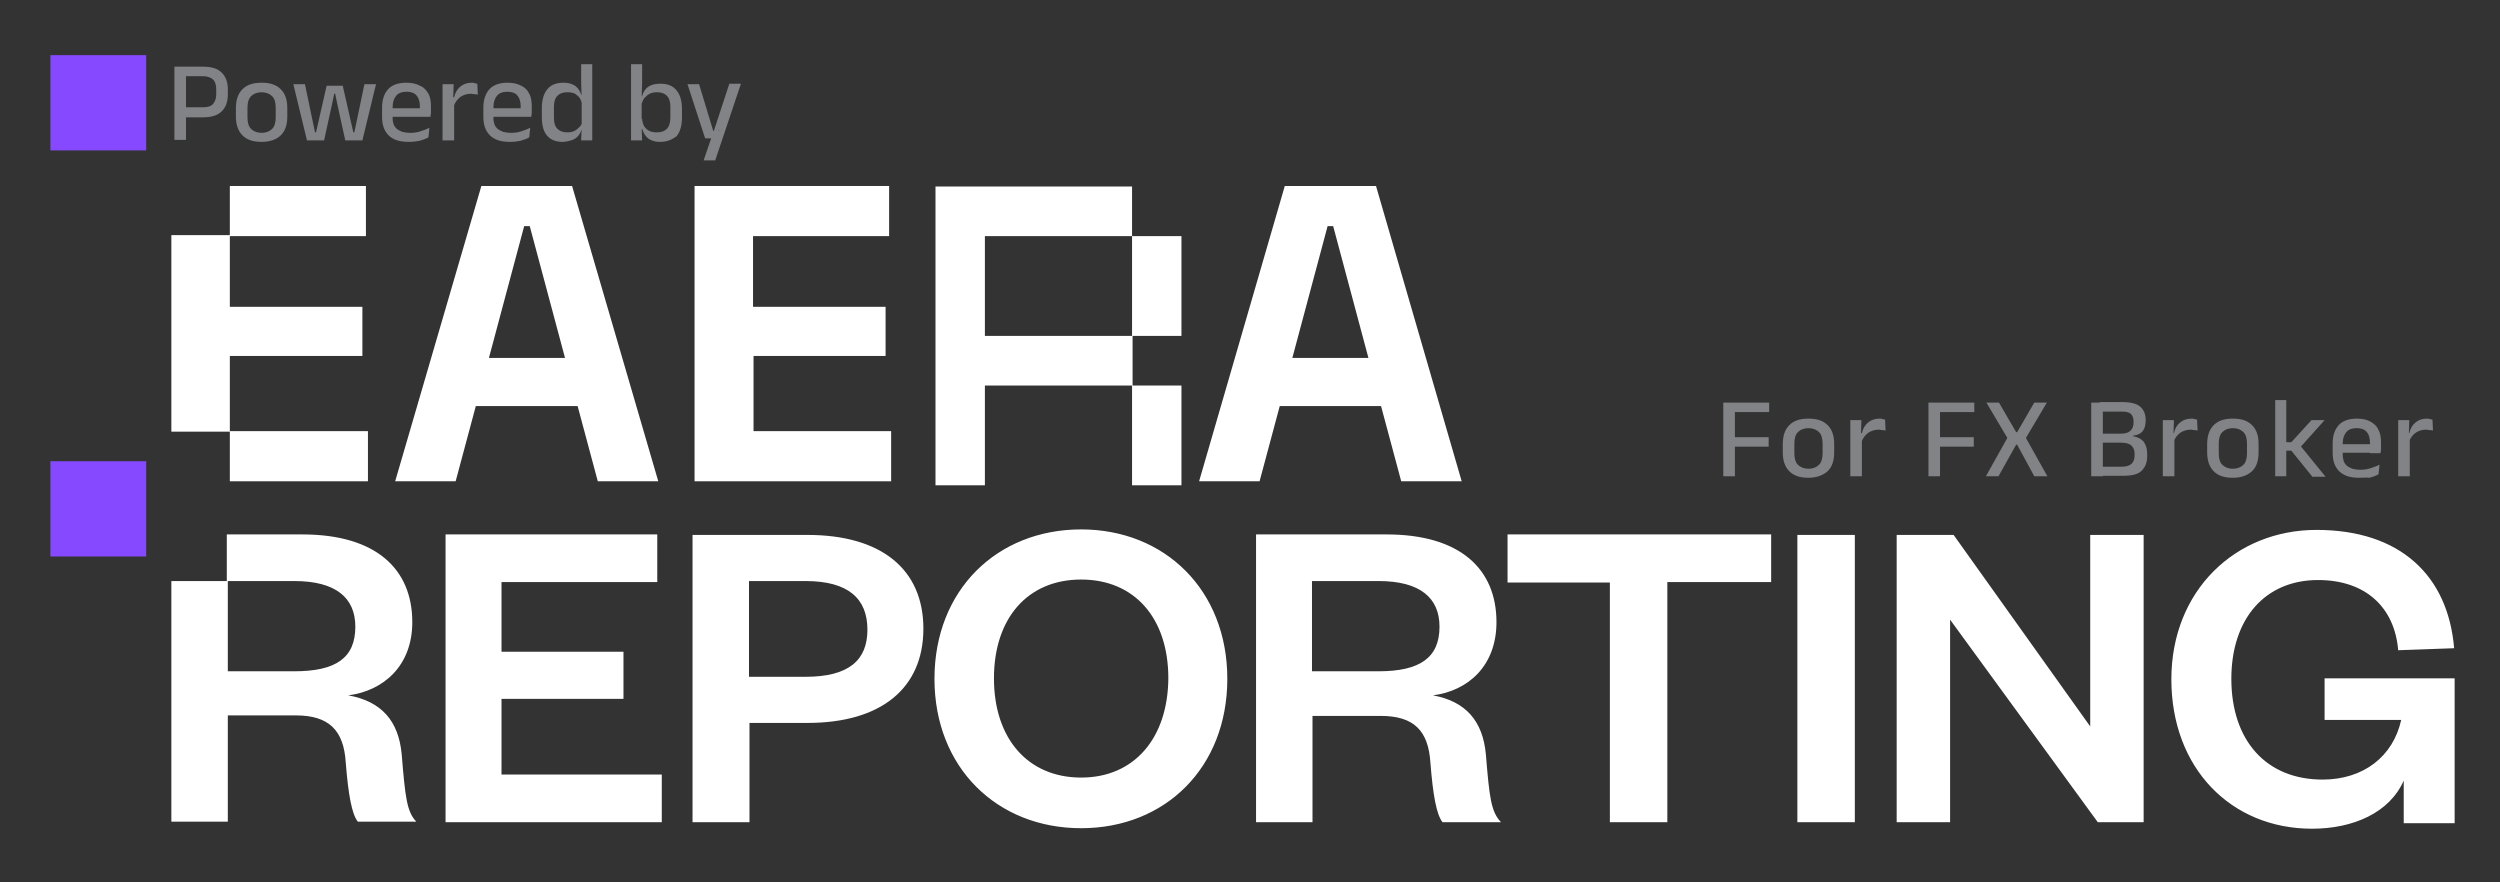
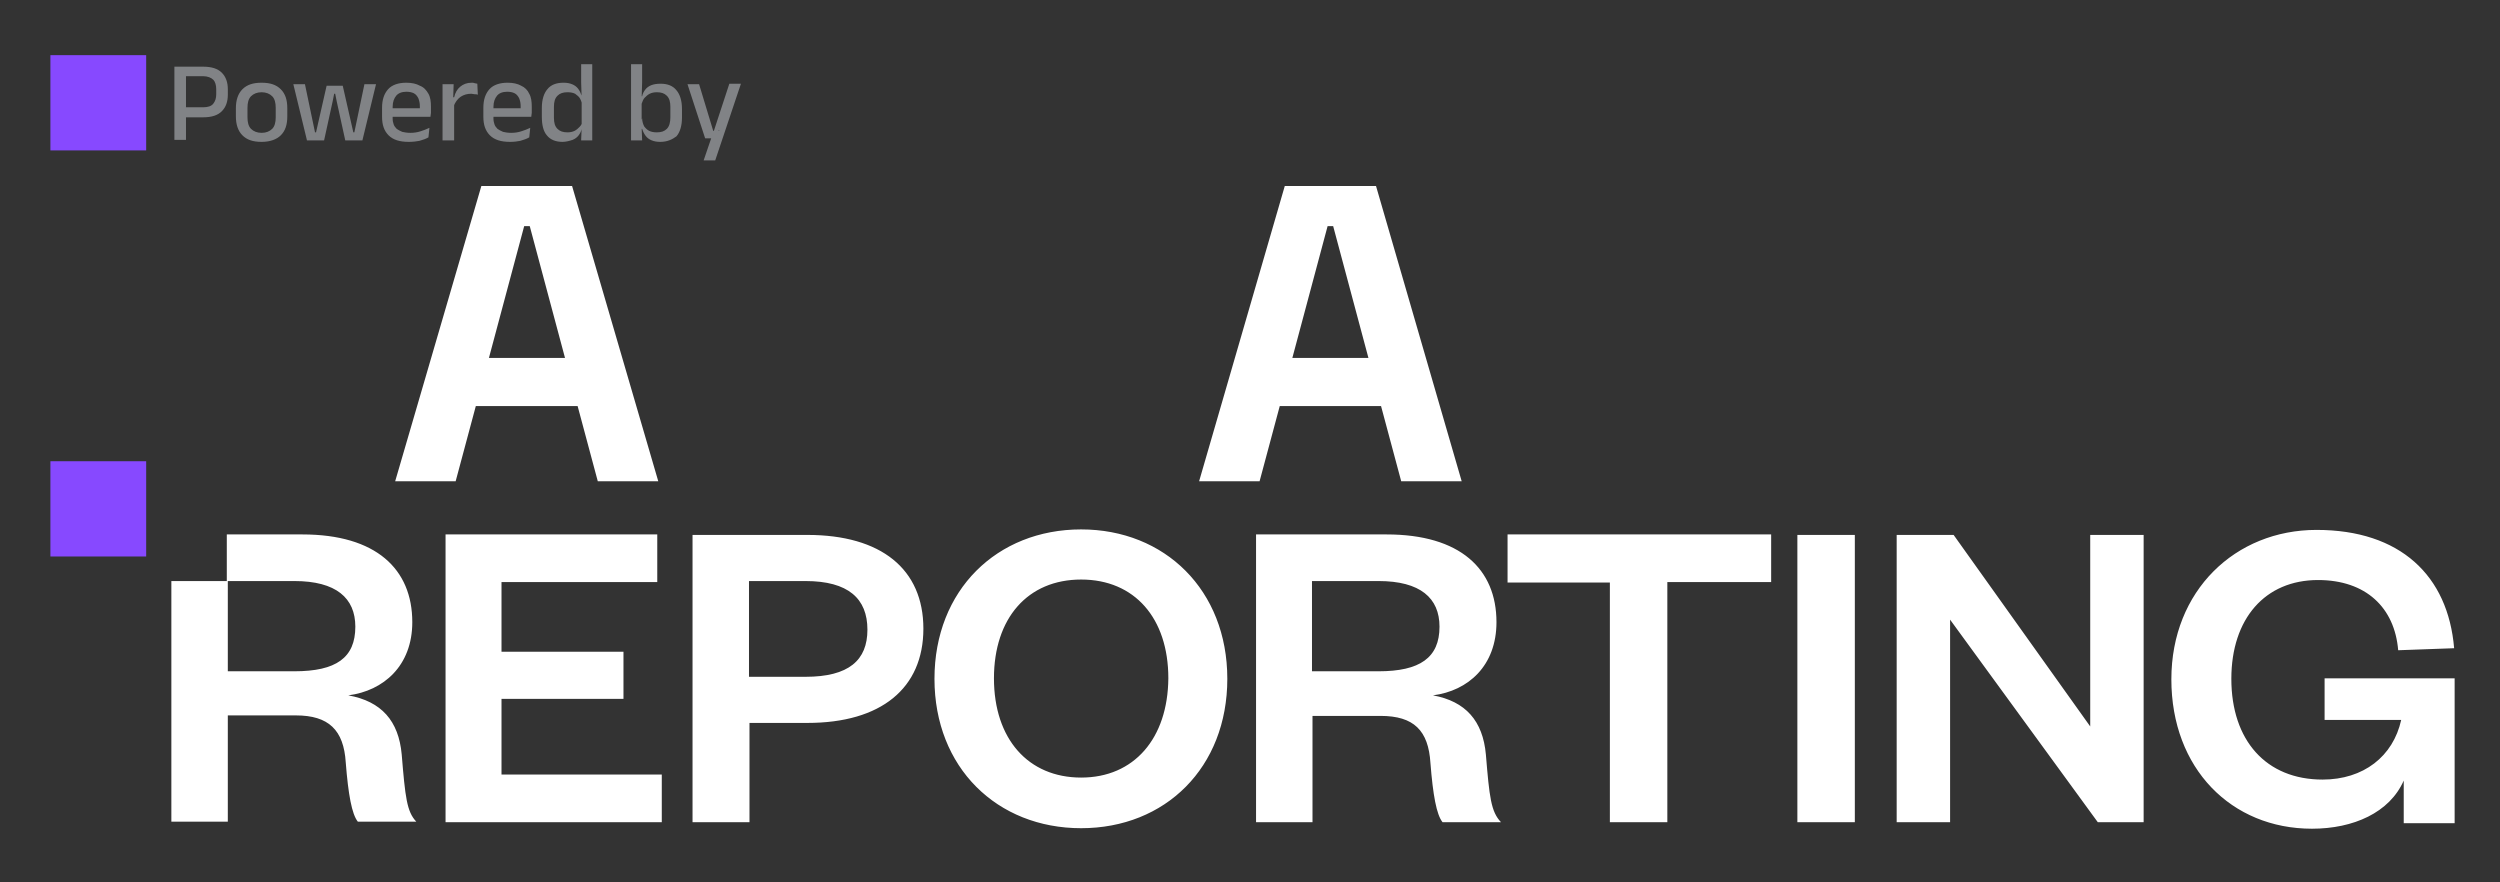
<svg xmlns="http://www.w3.org/2000/svg" width="136" height="48" viewBox="0 0 136 48" fill="none">
  <rect x="0" y="0" width="136" height="48" fill="#333333" stroke="none" />
  <path d="M9.926 6.354V5.836H11.05C11.297 5.836 11.489 5.782 11.599 5.645C11.708 5.509 11.763 5.345 11.763 5.127V4.854C11.763 4.636 11.708 4.445 11.599 4.336C11.489 4.227 11.297 4.145 11.05 4.145H9.926V3.627H11.05C11.516 3.627 11.845 3.736 12.065 3.954C12.284 4.173 12.394 4.473 12.394 4.854V5.154C12.394 5.536 12.284 5.836 12.065 6.054C11.845 6.273 11.516 6.382 11.05 6.382H9.926V6.354ZM9.487 7.636V3.627H10.118V5.973V6.245V7.609H9.487V7.636ZM14.231 7.718C13.765 7.718 13.436 7.609 13.189 7.363C12.942 7.118 12.832 6.763 12.832 6.327V5.891C12.832 5.454 12.942 5.1 13.189 4.854C13.436 4.609 13.765 4.5 14.231 4.5C14.697 4.5 15.026 4.609 15.273 4.854C15.52 5.1 15.629 5.427 15.629 5.891V6.327C15.629 6.791 15.52 7.118 15.273 7.363C15.053 7.582 14.697 7.718 14.231 7.718ZM14.231 7.227C14.478 7.227 14.67 7.145 14.807 7.009C14.944 6.873 14.999 6.654 14.999 6.382V5.863C14.999 5.591 14.944 5.373 14.807 5.236C14.67 5.1 14.478 5.018 14.231 5.018C13.984 5.018 13.792 5.1 13.655 5.236C13.518 5.373 13.463 5.591 13.463 5.863V6.382C13.463 6.654 13.518 6.873 13.655 7.009C13.792 7.145 13.984 7.227 14.231 7.227ZM16.699 7.636L15.958 4.582H16.589L17.137 7.2H17.192L17.768 4.663H18.645L19.221 7.2H19.276L19.824 4.582H20.455L19.715 7.636H18.782L18.316 5.509L18.234 5.1H18.179L18.097 5.509L17.631 7.636H16.699ZM22.237 7.718C21.744 7.718 21.387 7.609 21.14 7.363C20.894 7.118 20.784 6.791 20.784 6.354V5.863C20.784 5.427 20.894 5.1 21.113 4.854C21.332 4.609 21.689 4.5 22.1 4.5C22.402 4.5 22.649 4.554 22.84 4.663C23.06 4.745 23.197 4.909 23.307 5.1C23.416 5.291 23.444 5.536 23.444 5.809V5.918C23.444 6 23.444 6.054 23.444 6.136C23.444 6.218 23.416 6.273 23.416 6.354H22.84C22.84 6.245 22.84 6.136 22.84 6.054C22.84 5.945 22.84 5.863 22.84 5.782C22.84 5.618 22.813 5.482 22.758 5.345C22.703 5.236 22.621 5.127 22.512 5.073C22.402 5.018 22.265 4.991 22.1 4.991C21.853 4.991 21.662 5.073 21.552 5.209C21.442 5.345 21.36 5.536 21.36 5.809V6.109V6.191V6.463C21.36 6.573 21.387 6.682 21.415 6.763C21.442 6.845 21.497 6.927 21.579 7.009C21.662 7.063 21.744 7.118 21.881 7.173C21.991 7.2 22.155 7.227 22.32 7.227C22.512 7.227 22.703 7.2 22.868 7.145C23.032 7.091 23.197 7.036 23.361 6.954L23.307 7.473C23.17 7.554 23.005 7.609 22.813 7.663C22.676 7.691 22.457 7.718 22.237 7.718ZM21.113 6.354V5.891H23.307V6.354H21.113ZM24.678 5.782L24.541 5.291H24.705C24.76 5.045 24.87 4.854 25.034 4.718C25.199 4.582 25.39 4.5 25.665 4.5C25.72 4.5 25.774 4.5 25.829 4.527C25.884 4.527 25.912 4.554 25.966 4.554L25.994 5.154C25.939 5.127 25.884 5.127 25.829 5.127C25.774 5.127 25.692 5.1 25.637 5.1C25.418 5.1 25.226 5.154 25.061 5.263C24.897 5.373 24.76 5.563 24.678 5.782ZM24.074 7.636V4.582H24.678L24.65 5.454L24.705 5.509V7.636H24.074ZM27.749 7.718C27.255 7.718 26.899 7.609 26.652 7.363C26.405 7.118 26.295 6.791 26.295 6.354V5.863C26.295 5.427 26.405 5.1 26.624 4.854C26.844 4.609 27.2 4.5 27.611 4.5C27.913 4.5 28.16 4.554 28.352 4.663C28.544 4.745 28.708 4.909 28.791 5.1C28.9 5.291 28.928 5.536 28.928 5.809V5.918C28.928 6 28.928 6.054 28.928 6.136C28.928 6.218 28.9 6.273 28.9 6.354H28.324C28.324 6.245 28.324 6.136 28.324 6.054C28.324 5.945 28.324 5.863 28.324 5.782C28.324 5.618 28.297 5.482 28.242 5.345C28.187 5.236 28.105 5.127 27.995 5.073C27.886 5.018 27.749 4.991 27.584 4.991C27.337 4.991 27.145 5.073 27.036 5.209C26.926 5.345 26.844 5.536 26.844 5.809V6.109V6.191V6.463C26.844 6.573 26.871 6.682 26.899 6.763C26.926 6.845 26.981 6.927 27.063 7.009C27.145 7.063 27.228 7.118 27.365 7.173C27.474 7.2 27.639 7.227 27.803 7.227C27.995 7.227 28.187 7.2 28.352 7.145C28.516 7.091 28.681 7.036 28.845 6.954L28.791 7.473C28.653 7.554 28.489 7.609 28.297 7.663C28.16 7.691 27.968 7.718 27.749 7.718ZM26.597 6.354V5.891H28.791V6.354H26.597ZM30.6 7.718C30.244 7.718 29.942 7.609 29.75 7.363C29.558 7.145 29.476 6.791 29.476 6.354V5.863C29.476 5.427 29.586 5.073 29.778 4.854C29.97 4.609 30.271 4.5 30.655 4.5C30.847 4.5 30.984 4.527 31.121 4.582C31.258 4.636 31.368 4.718 31.45 4.827C31.532 4.936 31.587 5.045 31.642 5.209H31.834L31.67 5.782C31.67 5.618 31.615 5.482 31.56 5.373C31.505 5.263 31.395 5.182 31.286 5.1C31.176 5.045 31.039 5.018 30.874 5.018C30.628 5.018 30.463 5.073 30.326 5.209C30.189 5.345 30.134 5.536 30.134 5.809V6.409C30.134 6.682 30.189 6.873 30.326 7.009C30.463 7.145 30.628 7.2 30.874 7.2C31.012 7.2 31.149 7.173 31.258 7.118C31.368 7.063 31.45 6.982 31.532 6.9C31.615 6.818 31.67 6.709 31.697 6.573L31.834 7.009H31.642C31.615 7.145 31.56 7.254 31.478 7.363C31.395 7.473 31.286 7.554 31.149 7.609C30.984 7.663 30.792 7.718 30.6 7.718ZM31.615 7.636L31.642 6.927V6.736V5.454V5.345L31.615 4.473V3.491H32.218V7.636H31.615ZM35.92 7.718C35.728 7.718 35.59 7.691 35.453 7.636C35.316 7.582 35.207 7.5 35.124 7.391C35.042 7.282 34.987 7.173 34.932 7.009H34.74L34.932 6.436C34.932 6.6 34.987 6.763 35.042 6.873C35.124 6.982 35.207 7.063 35.316 7.118C35.426 7.173 35.563 7.2 35.728 7.2C35.974 7.2 36.139 7.145 36.276 7.009C36.413 6.873 36.468 6.654 36.468 6.382V5.809C36.468 5.536 36.413 5.345 36.276 5.209C36.139 5.073 35.974 5.018 35.728 5.018C35.59 5.018 35.453 5.045 35.344 5.1C35.234 5.154 35.152 5.236 35.07 5.318C34.987 5.4 34.96 5.509 34.905 5.645L34.768 5.236H34.932C34.96 5.1 35.015 4.991 35.097 4.882C35.179 4.773 35.289 4.691 35.426 4.636C35.563 4.582 35.728 4.554 35.947 4.554C36.303 4.554 36.605 4.663 36.797 4.909C36.989 5.127 37.099 5.482 37.099 5.918V6.409C37.099 6.845 36.989 7.2 36.797 7.418C36.578 7.582 36.303 7.718 35.92 7.718ZM34.329 7.636V3.491H34.932V4.473L34.905 5.345V5.454V6.736V6.927L34.932 7.636H34.329ZM39.128 7.091L38.799 7.227L39.676 4.554H40.307L38.908 8.727H38.278L38.771 7.282L39.045 7.527H38.36L37.4 4.582H38.031L38.799 7.118H39.128V7.091Z" fill="#818386" />
-   <path d="M93.747 25.909V21.9H94.378V25.909H93.747ZM94.131 24.3V23.782H96.215V24.3H94.131ZM93.939 22.418V21.9H96.242V22.418H93.939ZM98.381 25.991C97.915 25.991 97.586 25.882 97.339 25.636C97.092 25.391 96.983 25.036 96.983 24.6V24.164C96.983 23.727 97.092 23.373 97.339 23.127C97.586 22.882 97.915 22.773 98.381 22.773C98.847 22.773 99.176 22.882 99.423 23.127C99.67 23.373 99.779 23.7 99.779 24.164V24.6C99.779 25.064 99.67 25.391 99.423 25.636C99.176 25.855 98.82 25.991 98.381 25.991ZM98.381 25.5C98.628 25.5 98.82 25.418 98.957 25.282C99.094 25.145 99.149 24.927 99.149 24.655V24.136C99.149 23.864 99.094 23.645 98.957 23.509C98.82 23.373 98.628 23.291 98.381 23.291C98.134 23.291 97.942 23.373 97.805 23.509C97.668 23.645 97.613 23.864 97.613 24.136V24.655C97.613 24.927 97.668 25.145 97.805 25.282C97.942 25.418 98.134 25.5 98.381 25.5ZM101.26 24.055L101.123 23.564H101.287C101.342 23.318 101.452 23.127 101.616 22.991C101.781 22.855 101.973 22.773 102.247 22.773C102.302 22.773 102.357 22.773 102.412 22.8C102.466 22.8 102.494 22.827 102.549 22.827L102.576 23.427C102.521 23.4 102.466 23.4 102.412 23.4C102.357 23.4 102.274 23.373 102.22 23.373C102 23.373 101.808 23.427 101.644 23.536C101.452 23.673 101.342 23.836 101.26 24.055ZM100.657 25.909V22.855H101.26L101.233 23.755L101.287 23.809V25.909H100.657ZM104.907 25.909V21.9H105.537V25.909H104.907ZM105.291 24.3V23.782H107.374V24.3H105.291ZM105.099 22.418V21.9H107.402V22.418H105.099ZM108.033 25.909L109.239 23.755V23.891L108.06 21.9H108.745L109.678 23.509H109.733L110.665 21.9H111.35L110.171 23.891V23.755L111.378 25.909H110.665L109.733 24.191H109.678L108.718 25.909H108.033ZM114.202 25.909V25.391H115.408C115.655 25.391 115.847 25.336 115.957 25.227C116.066 25.118 116.121 24.982 116.121 24.791V24.682C116.121 24.491 116.066 24.355 115.957 24.245C115.847 24.136 115.655 24.082 115.381 24.082H114.202V23.591H115.381C115.628 23.591 115.792 23.536 115.902 23.427C116.012 23.318 116.066 23.182 116.066 22.991V22.936C116.066 22.745 116.012 22.609 115.929 22.527C115.82 22.418 115.655 22.391 115.408 22.391H114.229V21.873H115.463C115.902 21.873 116.231 21.955 116.423 22.118C116.615 22.282 116.724 22.527 116.724 22.827V22.882C116.724 23.127 116.67 23.318 116.56 23.455C116.45 23.591 116.286 23.673 116.039 23.7V23.727C116.313 23.782 116.505 23.891 116.615 24.027C116.724 24.191 116.807 24.382 116.807 24.655V24.818C116.807 25.173 116.697 25.418 116.505 25.609C116.313 25.8 115.984 25.882 115.518 25.882H114.202V25.909ZM113.763 25.909V21.9H114.394V25.909H113.763ZM118.233 24.055L118.095 23.564H118.26C118.315 23.318 118.424 23.127 118.589 22.991C118.754 22.855 118.945 22.773 119.22 22.773C119.274 22.773 119.329 22.773 119.384 22.8C119.439 22.8 119.466 22.827 119.521 22.827L119.549 23.427C119.494 23.4 119.439 23.4 119.384 23.4C119.329 23.4 119.247 23.373 119.192 23.373C118.973 23.373 118.781 23.427 118.616 23.536C118.452 23.645 118.315 23.836 118.233 24.055ZM117.657 25.909V22.855H118.26L118.233 23.755L118.287 23.809V25.909H117.657ZM121.468 25.991C121.002 25.991 120.673 25.882 120.426 25.636C120.179 25.391 120.07 25.036 120.07 24.6V24.164C120.07 23.727 120.179 23.373 120.426 23.127C120.673 22.882 121.002 22.773 121.468 22.773C121.934 22.773 122.263 22.882 122.51 23.127C122.757 23.373 122.866 23.7 122.866 24.164V24.6C122.866 25.064 122.757 25.391 122.51 25.636C122.263 25.855 121.934 25.991 121.468 25.991ZM121.468 25.5C121.715 25.5 121.907 25.418 122.044 25.282C122.181 25.145 122.236 24.927 122.236 24.655V24.136C122.236 23.864 122.181 23.645 122.044 23.509C121.907 23.373 121.715 23.291 121.468 23.291C121.221 23.291 121.029 23.373 120.892 23.509C120.755 23.645 120.7 23.864 120.7 24.136V24.655C120.7 24.927 120.755 25.145 120.892 25.282C121.029 25.418 121.221 25.5 121.468 25.5ZM125.773 25.909L124.649 24.518H124.347V24.055H124.649L125.745 22.855H126.458L125.115 24.355V24.218L126.513 25.936H125.773V25.909ZM123.771 25.909V21.764H124.374V25.909H123.771ZM128.35 25.991C127.857 25.991 127.5 25.882 127.254 25.636C127.007 25.391 126.897 25.064 126.897 24.627V24.136C126.897 23.7 127.007 23.373 127.226 23.127C127.445 22.882 127.802 22.773 128.213 22.773C128.515 22.773 128.762 22.827 128.954 22.936C129.145 23.046 129.31 23.182 129.392 23.4C129.502 23.591 129.529 23.836 129.529 24.109V24.218C129.529 24.3 129.529 24.355 129.529 24.436C129.529 24.518 129.502 24.573 129.502 24.655H128.926C128.926 24.546 128.926 24.436 128.926 24.355C128.926 24.245 128.926 24.164 128.926 24.082C128.926 23.918 128.899 23.782 128.844 23.645C128.789 23.536 128.707 23.427 128.597 23.373C128.487 23.318 128.35 23.291 128.186 23.291C127.939 23.291 127.747 23.373 127.637 23.509C127.528 23.645 127.445 23.836 127.445 24.109V24.409V24.491V24.764C127.445 24.873 127.473 24.982 127.5 25.091C127.528 25.173 127.583 25.255 127.665 25.336C127.747 25.391 127.829 25.445 127.966 25.5C128.076 25.527 128.241 25.555 128.405 25.555C128.597 25.555 128.789 25.527 128.954 25.473C129.118 25.418 129.283 25.364 129.447 25.282L129.392 25.8C129.255 25.882 129.091 25.936 128.899 25.991C128.789 25.964 128.57 25.991 128.35 25.991ZM127.226 24.627V24.164H129.42V24.627H127.226ZM131.037 24.055L130.9 23.564H131.065C131.12 23.318 131.229 23.127 131.394 22.991C131.558 22.855 131.75 22.773 132.024 22.773C132.079 22.773 132.134 22.773 132.189 22.8C132.244 22.8 132.271 22.827 132.326 22.827L132.354 23.427C132.299 23.4 132.244 23.4 132.189 23.4C132.134 23.4 132.052 23.373 131.997 23.373C131.778 23.373 131.586 23.427 131.421 23.536C131.229 23.673 131.12 23.836 131.037 24.055ZM130.462 25.909V22.855H131.065L131.037 23.755L131.092 23.809V25.909H130.462Z" fill="#818386" />
-   <path d="M20.016 23.454V26.182H12.503V23.482H9.322V12.791H12.503V10.118H19.906V12.845H12.503V16.691H19.714V19.364H12.503V23.454H20.016Z" fill="white" />
  <path d="M31.121 10.118H26.186L21.497 26.182H24.787L25.884 22.091H31.423L32.52 26.182H35.81L31.121 10.118ZM26.597 19.473L28.516 12.3H28.818L30.737 19.473H26.597Z" fill="white" />
-   <path d="M40.965 19.364H48.176V16.691H40.965V12.845H48.368V10.118H40.965H38.716H37.784V26.182H38.744H40.992H48.478V23.454H40.992V19.364H40.965Z" fill="white" />
  <path d="M74.855 10.118H69.892L65.231 26.182H68.521L69.618 22.091H75.129L76.226 26.182H79.516L74.855 10.118ZM70.303 19.473L72.222 12.3H72.524L74.443 19.473H70.303Z" fill="white" />
-   <path d="M61.584 20.973V26.4H64.271V20.973H61.584ZM61.584 12.845V18.273H64.271V12.845H61.584ZM61.584 12.845V10.146H50.891V26.4H53.578V20.973H61.612V18.273H53.578V12.845H61.584Z" fill="white" />
  <path d="M2.742 3V8.182H3.729H6.252H7.952V7.364V3.791V3H2.742Z" fill="#8749FF" />
  <path d="M21.853 41.045C21.688 39.218 20.756 38.154 18.947 37.827C20.866 37.582 22.429 36.218 22.429 33.845C22.429 30.954 20.454 29.073 16.451 29.073H12.338V31.609H9.322V44.7H12.393V38.918H16.095C17.877 38.918 18.7 39.709 18.809 41.482C18.947 43.227 19.138 44.291 19.467 44.7H22.648C22.127 44.154 22.045 43.363 21.853 41.045ZM16.013 36.518H12.393V31.609H16.013C18.288 31.609 19.33 32.536 19.33 34.091C19.33 35.782 18.288 36.518 16.013 36.518ZM27.282 42.136V38.018H33.917V35.454H27.282V31.663H35.755V29.073H24.238V44.727H36.001V42.136H27.282ZM43.925 29.1H37.674V44.727H40.772V39.327H43.925C47.929 39.327 50.232 37.445 50.232 34.2C50.232 30.954 47.929 29.1 43.925 29.1ZM43.816 36.818H40.745V31.609H43.816C46.147 31.609 47.188 32.563 47.188 34.254C47.188 35.918 46.174 36.818 43.816 36.818ZM58.814 28.8C54.235 28.8 50.835 32.1 50.835 36.927C50.835 41.754 54.235 45.054 58.814 45.054C63.393 45.054 66.766 41.754 66.766 36.927C66.766 32.1 63.366 28.8 58.814 28.8ZM58.814 42.3C55.935 42.3 54.071 40.2 54.071 36.9C54.071 33.627 55.908 31.527 58.814 31.527C61.721 31.527 63.558 33.627 63.558 36.9C63.53 40.172 61.693 42.3 58.814 42.3ZM80.832 41.045C80.667 39.218 79.735 38.154 77.953 37.827C79.872 37.582 81.408 36.218 81.408 33.845C81.408 30.954 79.434 29.073 75.43 29.073H68.329V44.727H71.4V38.945H75.101C76.911 38.945 77.706 39.736 77.816 41.509C77.953 43.254 78.145 44.318 78.474 44.727H81.654C81.106 44.154 81.024 43.363 80.832 41.045ZM74.992 36.518H71.372V31.609H74.992C77.267 31.609 78.309 32.536 78.309 34.091C78.309 35.782 77.24 36.518 74.992 36.518ZM82.011 29.1V31.691H87.577V44.727H90.703V31.663H96.351V29.073H82.011V29.1ZM97.777 29.1V44.727H100.903V29.1H97.777ZM113.708 29.1V39.518L106.277 29.1H103.179V44.727H106.085V33.709L114.119 44.727H116.614V29.1H113.708ZM126.458 36.845V39.163H130.625C130.187 41.154 128.569 42.409 126.348 42.409C123.277 42.409 121.385 40.282 121.385 36.927C121.385 33.654 123.222 31.554 126.101 31.554C128.706 31.554 130.269 33.054 130.461 35.373L133.505 35.263C133.175 31.309 130.571 28.827 126.019 28.827C121.605 28.827 118.122 32.127 118.122 36.954C118.122 41.809 121.385 45.082 125.772 45.082C128.021 45.082 129.995 44.209 130.763 42.463V44.782H133.532V36.9H126.458V36.845Z" fill="white" />
  <path d="M2.742 25.091V30.273H3.729H6.252H7.952V29.454V25.882V25.091H2.742Z" fill="#8749FF" />
</svg>